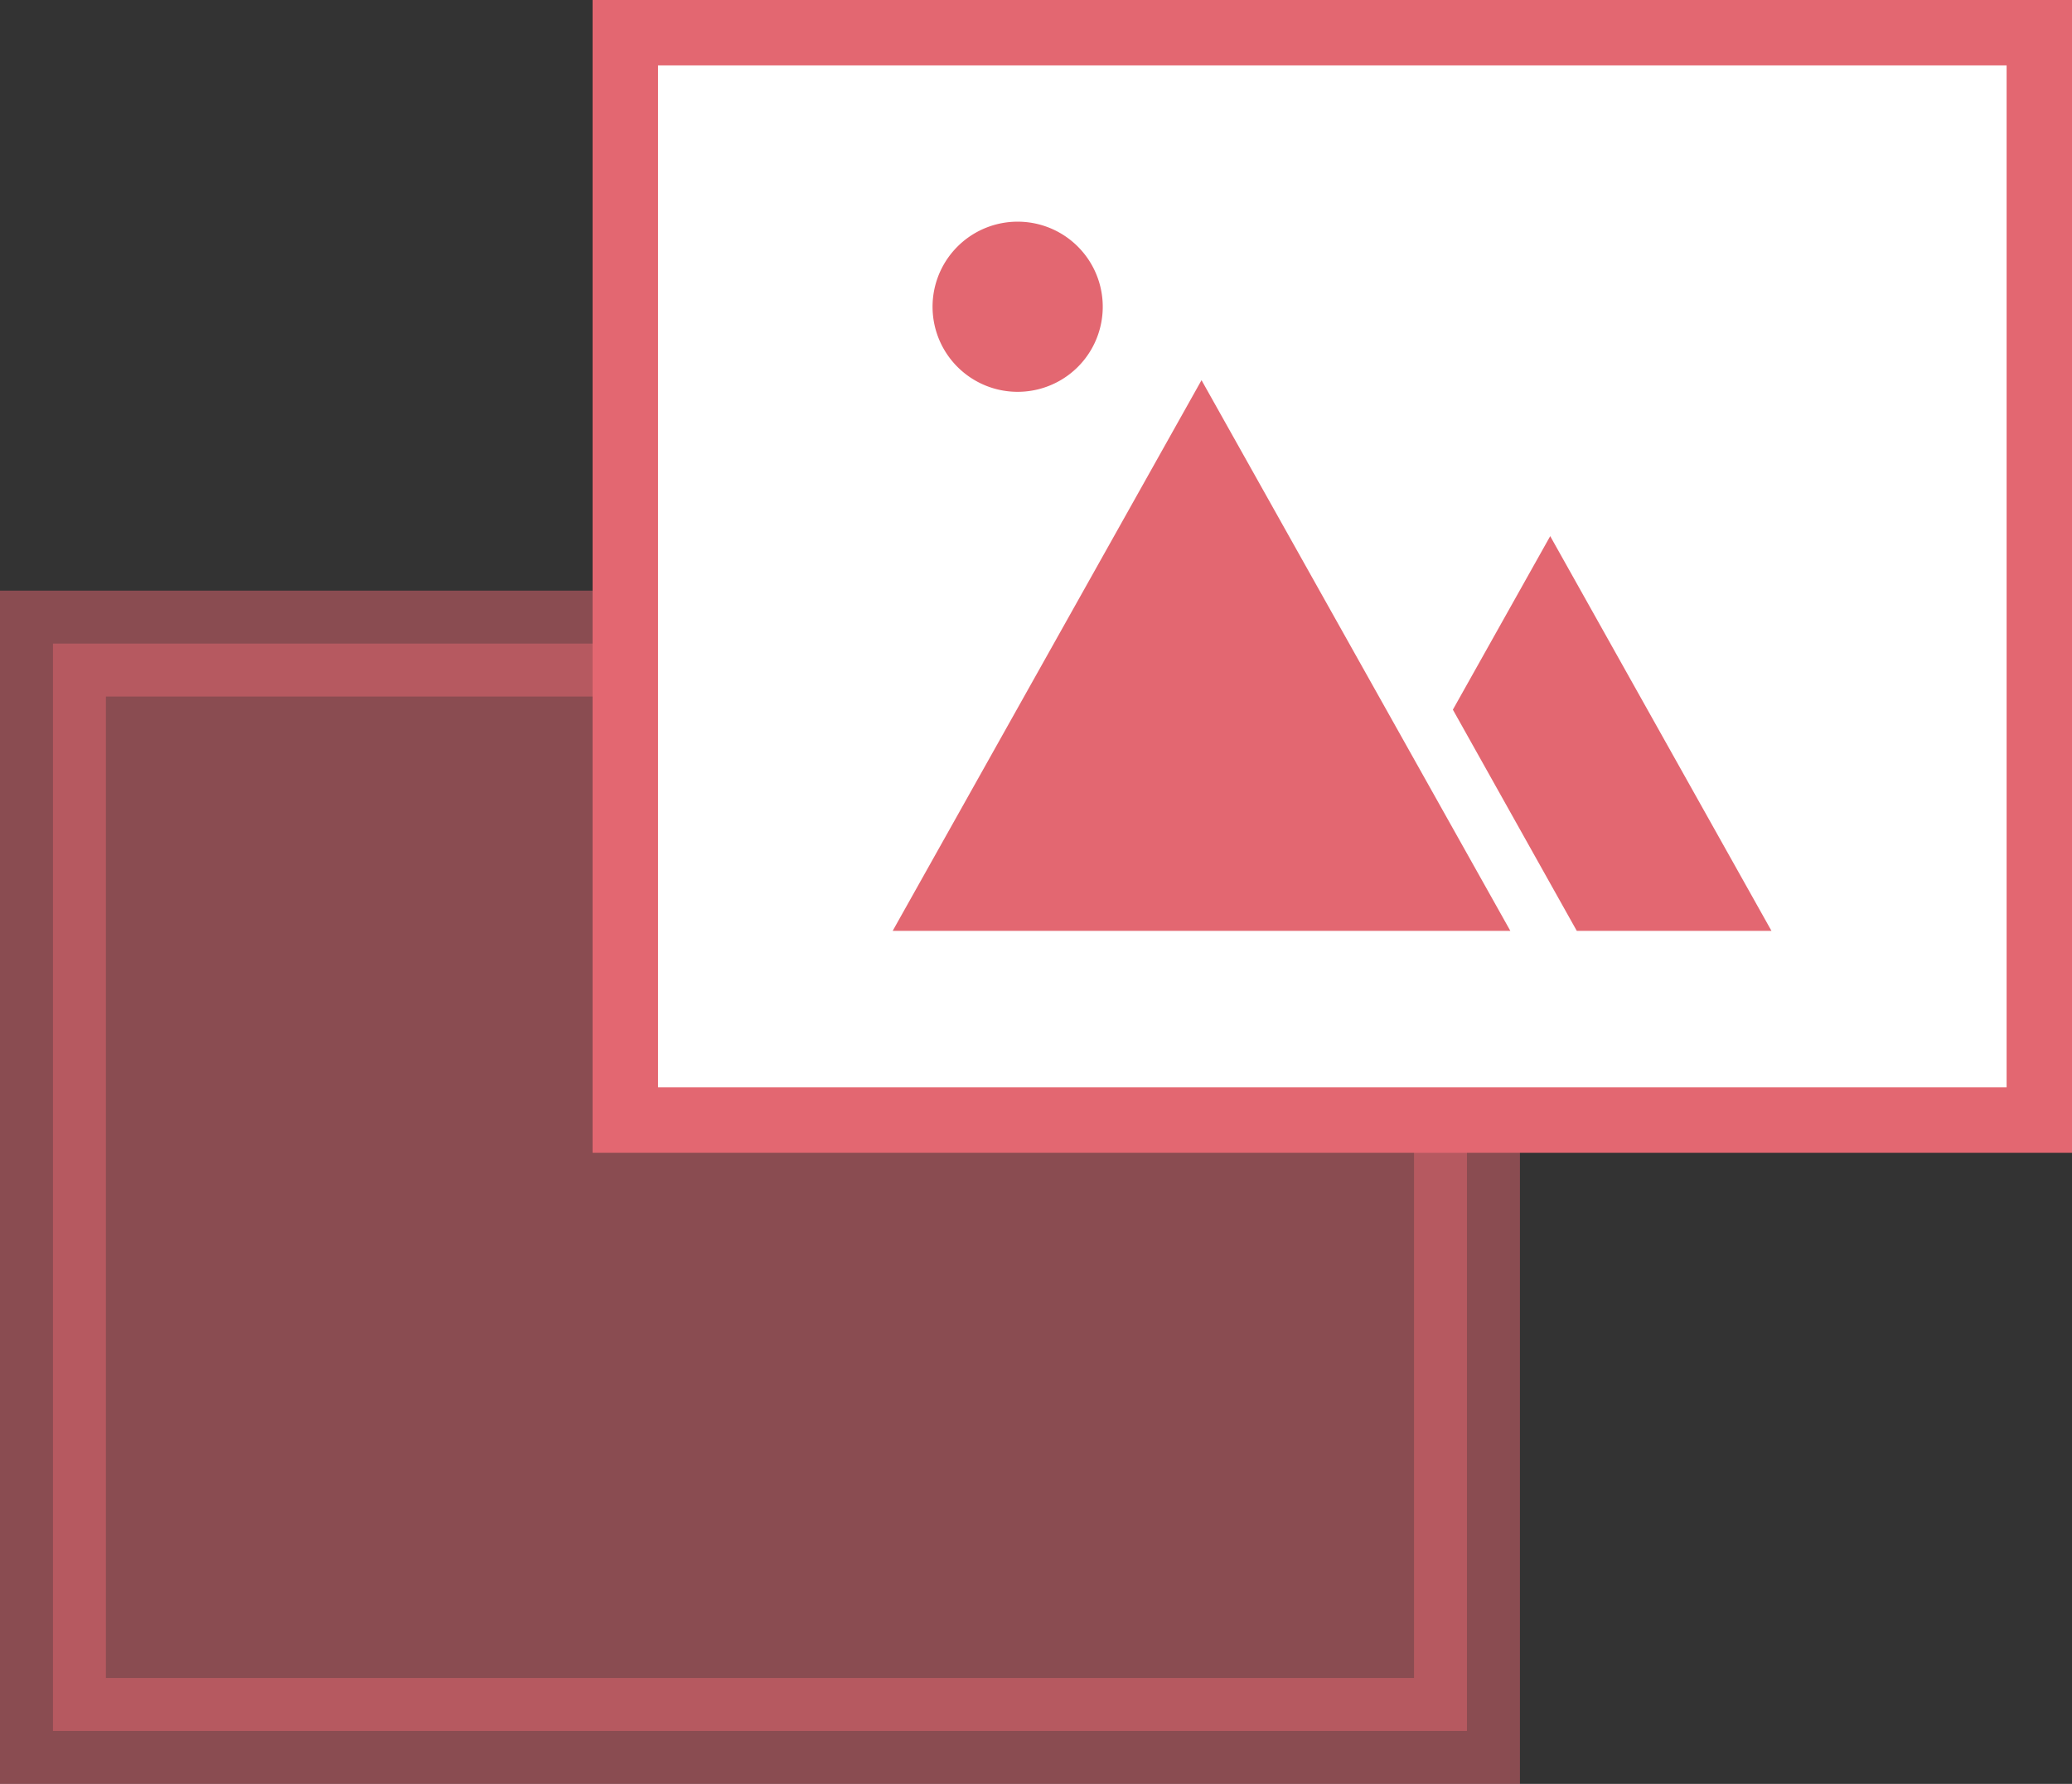
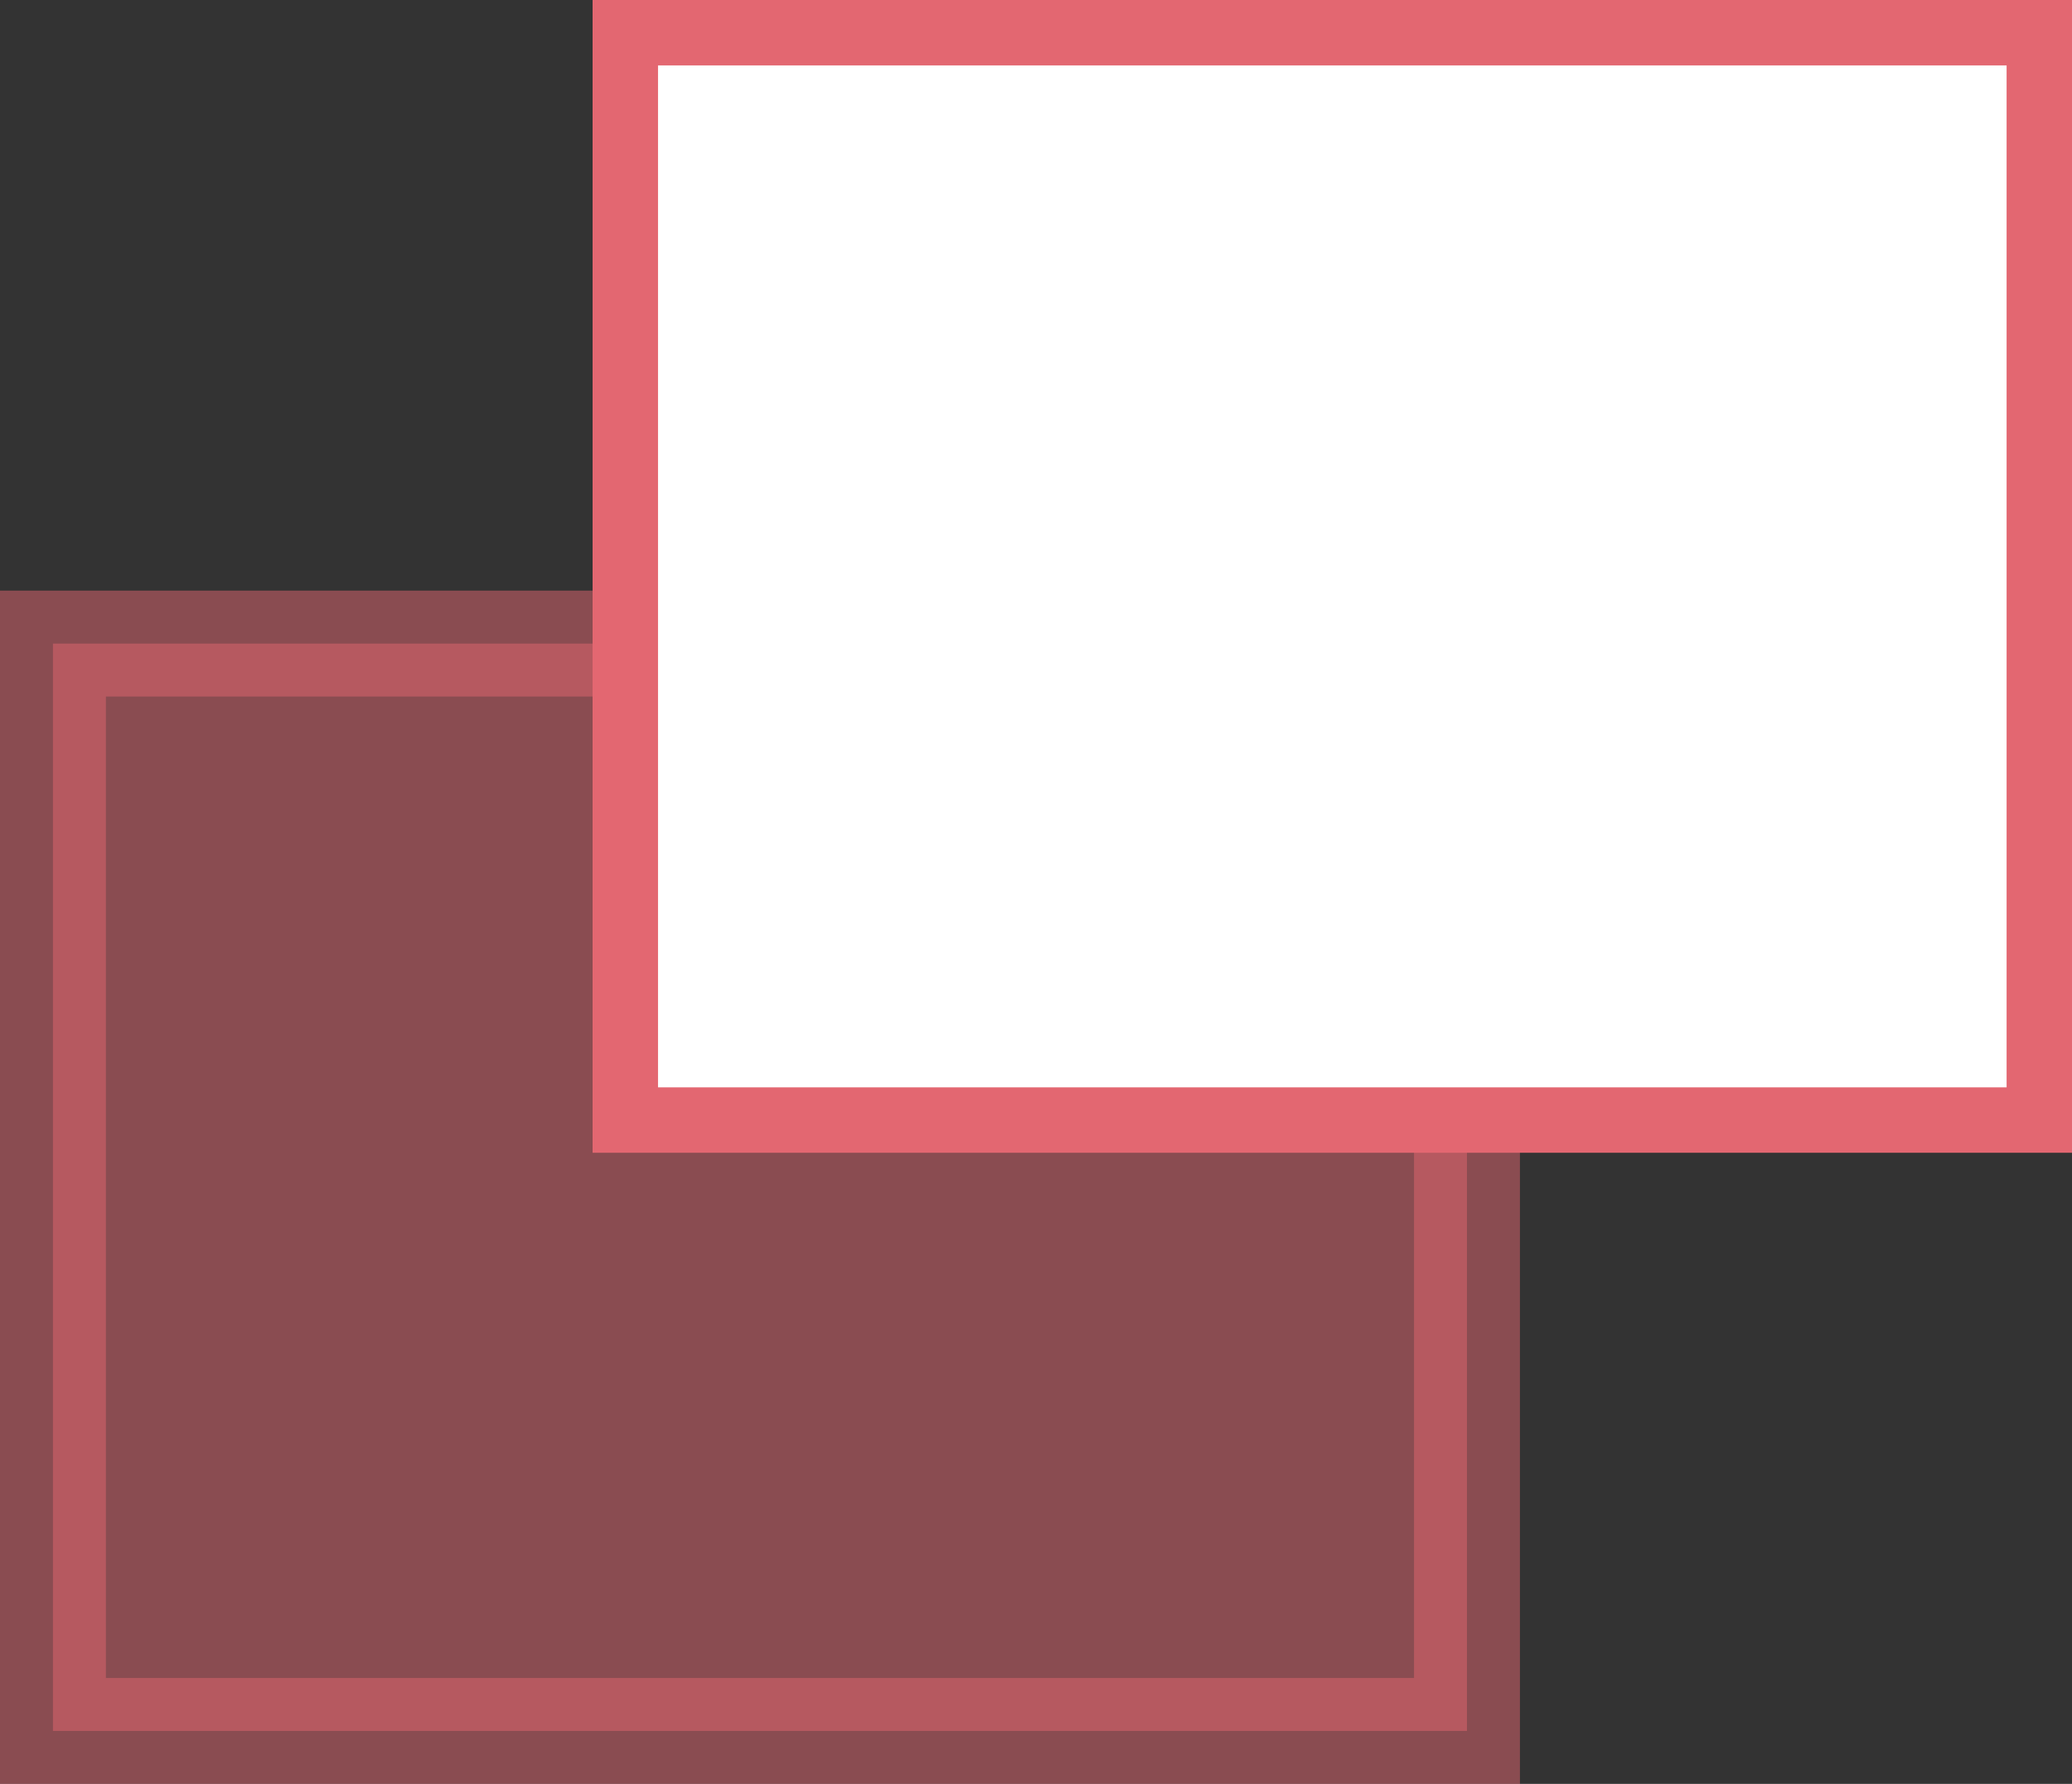
<svg xmlns="http://www.w3.org/2000/svg" width="61.431" height="52.901" viewBox="0 0 61.431 52.901">
  <rect x="0" y="0" width="61.431" height="52.901" fill="#333333" stroke="none" />
  <g id="Grupo_1295" data-name="Grupo 1295" transform="translate(1.57 0.97)">
    <rect id="Retângulo_1338" data-name="Retângulo 1338" width="32.245" height="41.923" transform="translate(0 50.361) rotate(-90)" fill="#e36771" stroke="#e36771" stroke-width="3.14" opacity="0.5" />
    <rect id="Retângulo_1339" data-name="Retângulo 1339" width="32.245" height="41.923" transform="translate(16.969 32.245) rotate(-90)" fill="#fff" stroke="#e36771" stroke-width="1.94" />
-     <path id="Caminho_1068" data-name="Caminho 1068" d="M23.05,36.825H41.363L32.207,20.494Zm26.055,0-6.56-11.706-2.886,5.146,3.674,6.56h5.772ZM29.2,18.941a2.523,2.523,0,1,0-1.82,1.82A2.519,2.519,0,0,0,29.2,18.941Z" transform="translate(1.846 -10.19)" fill="#e36771" />
  </g>
</svg>